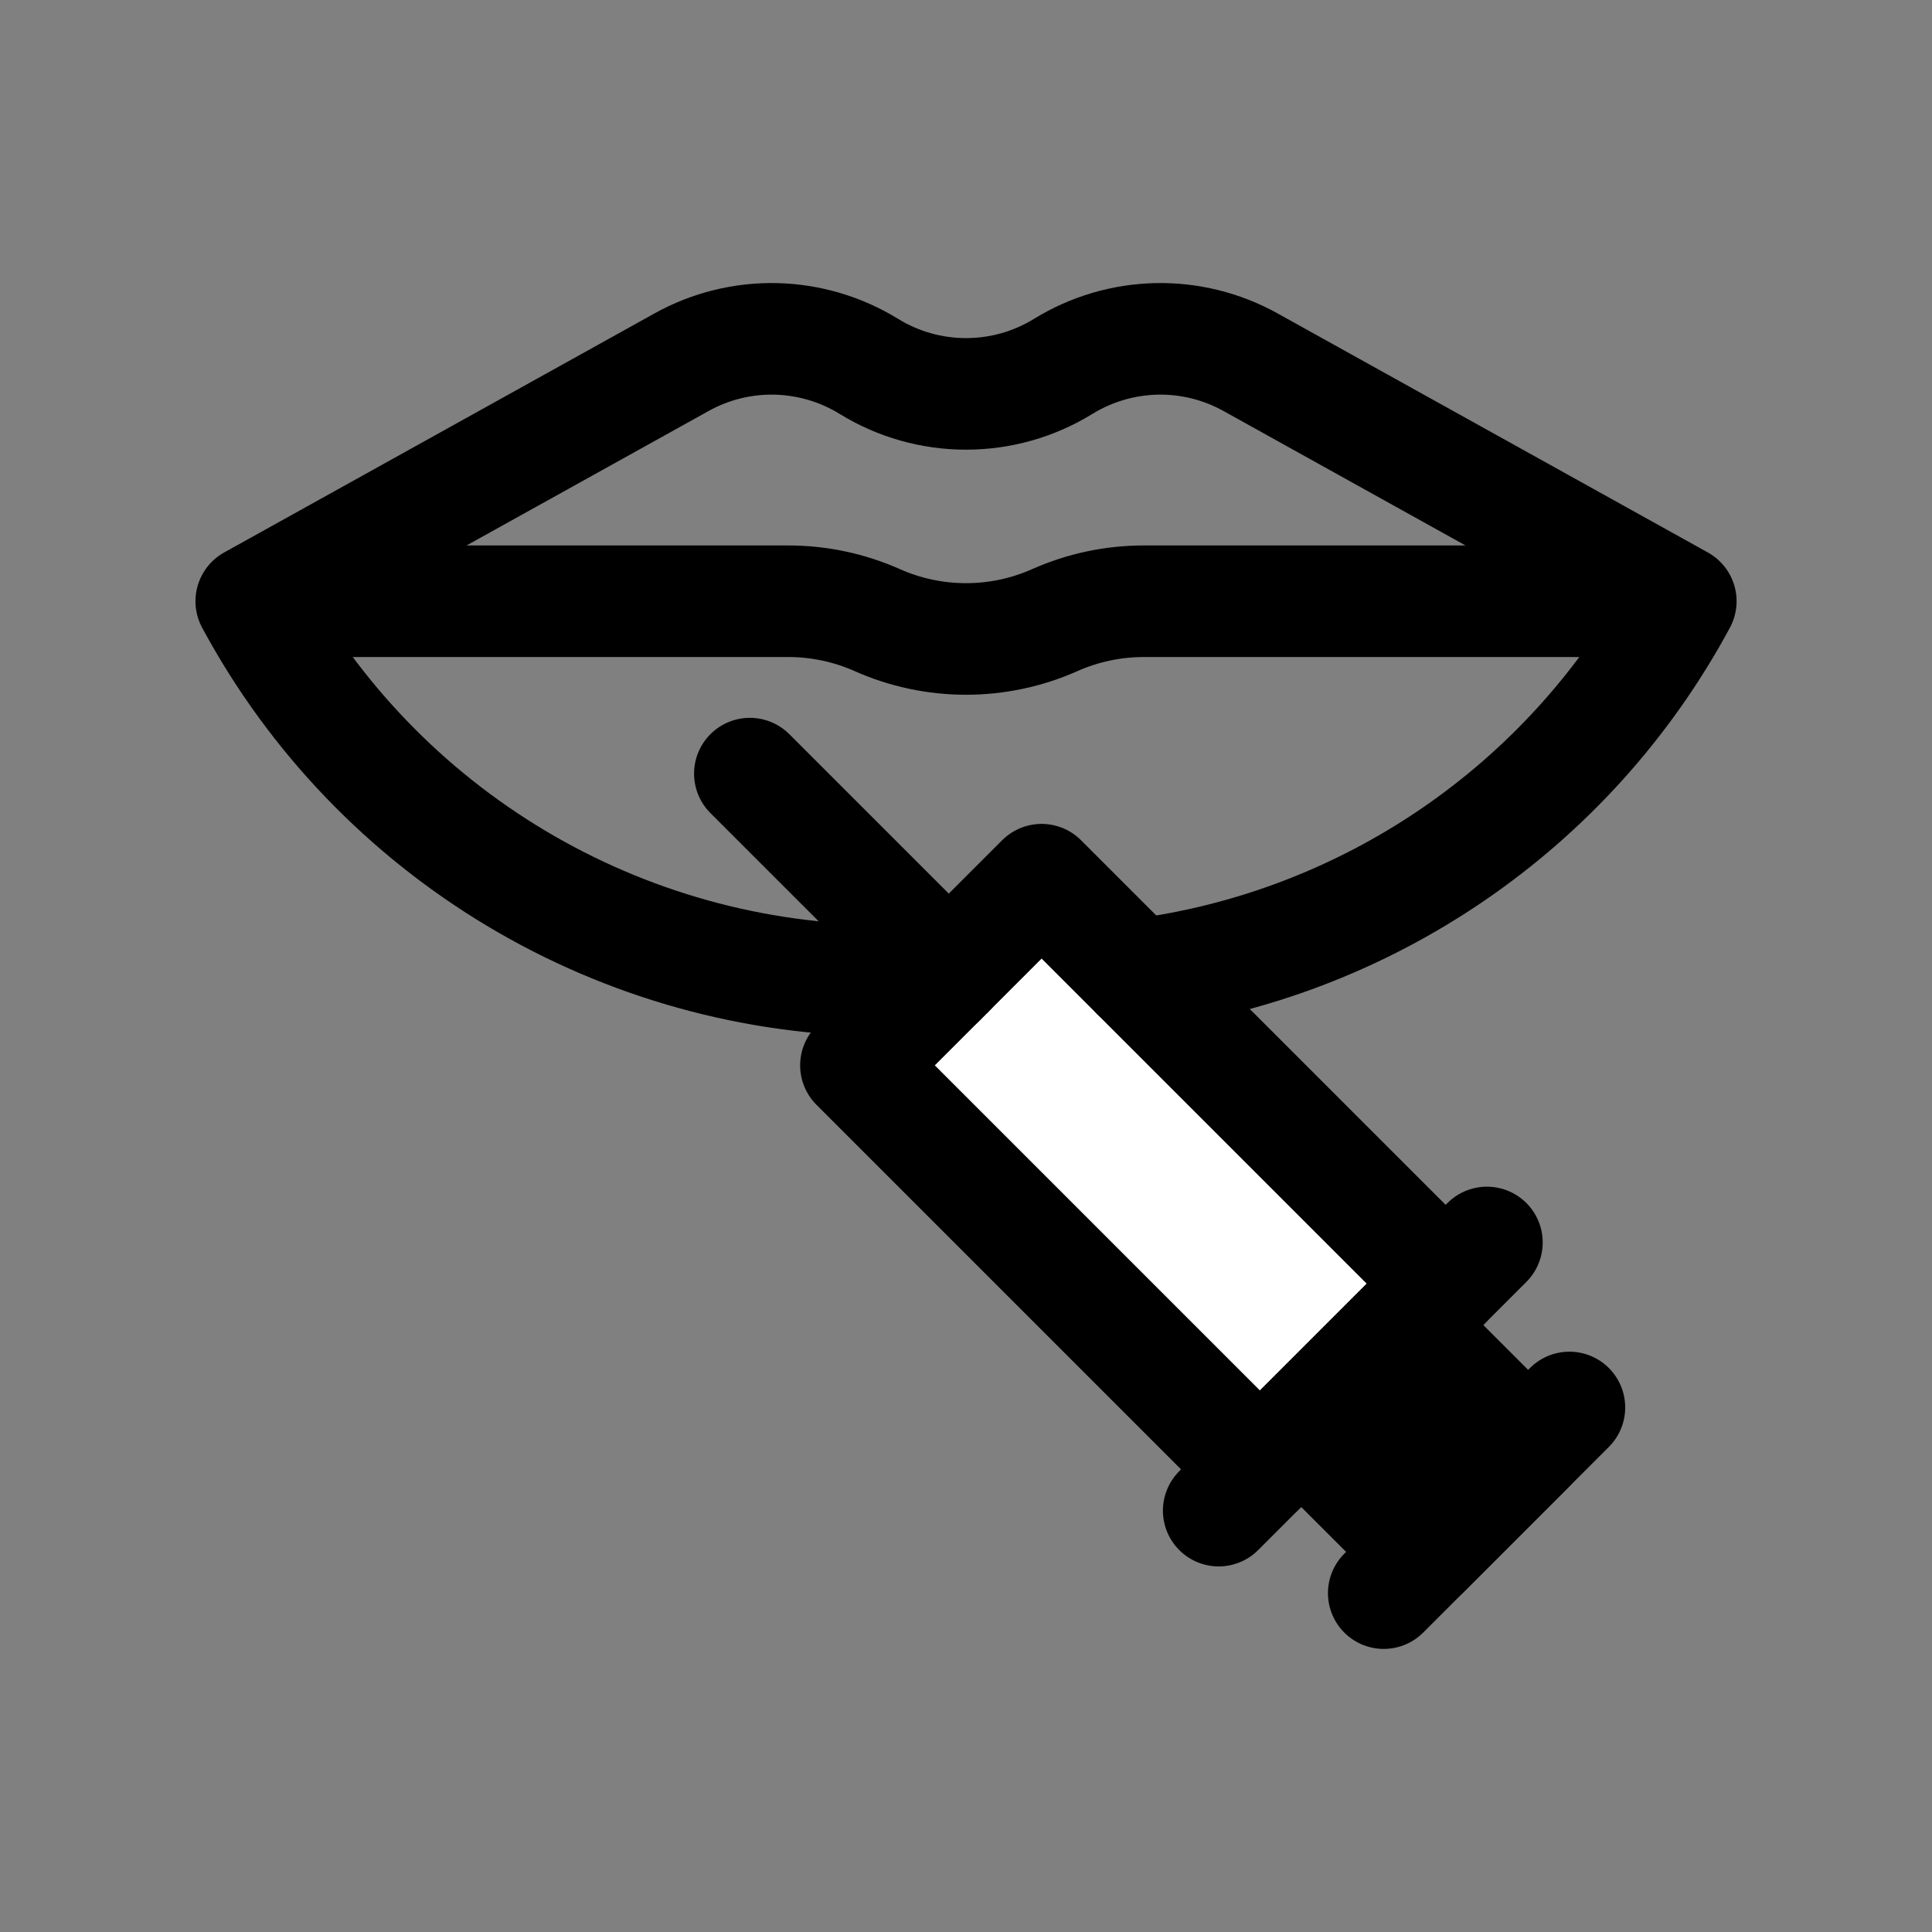
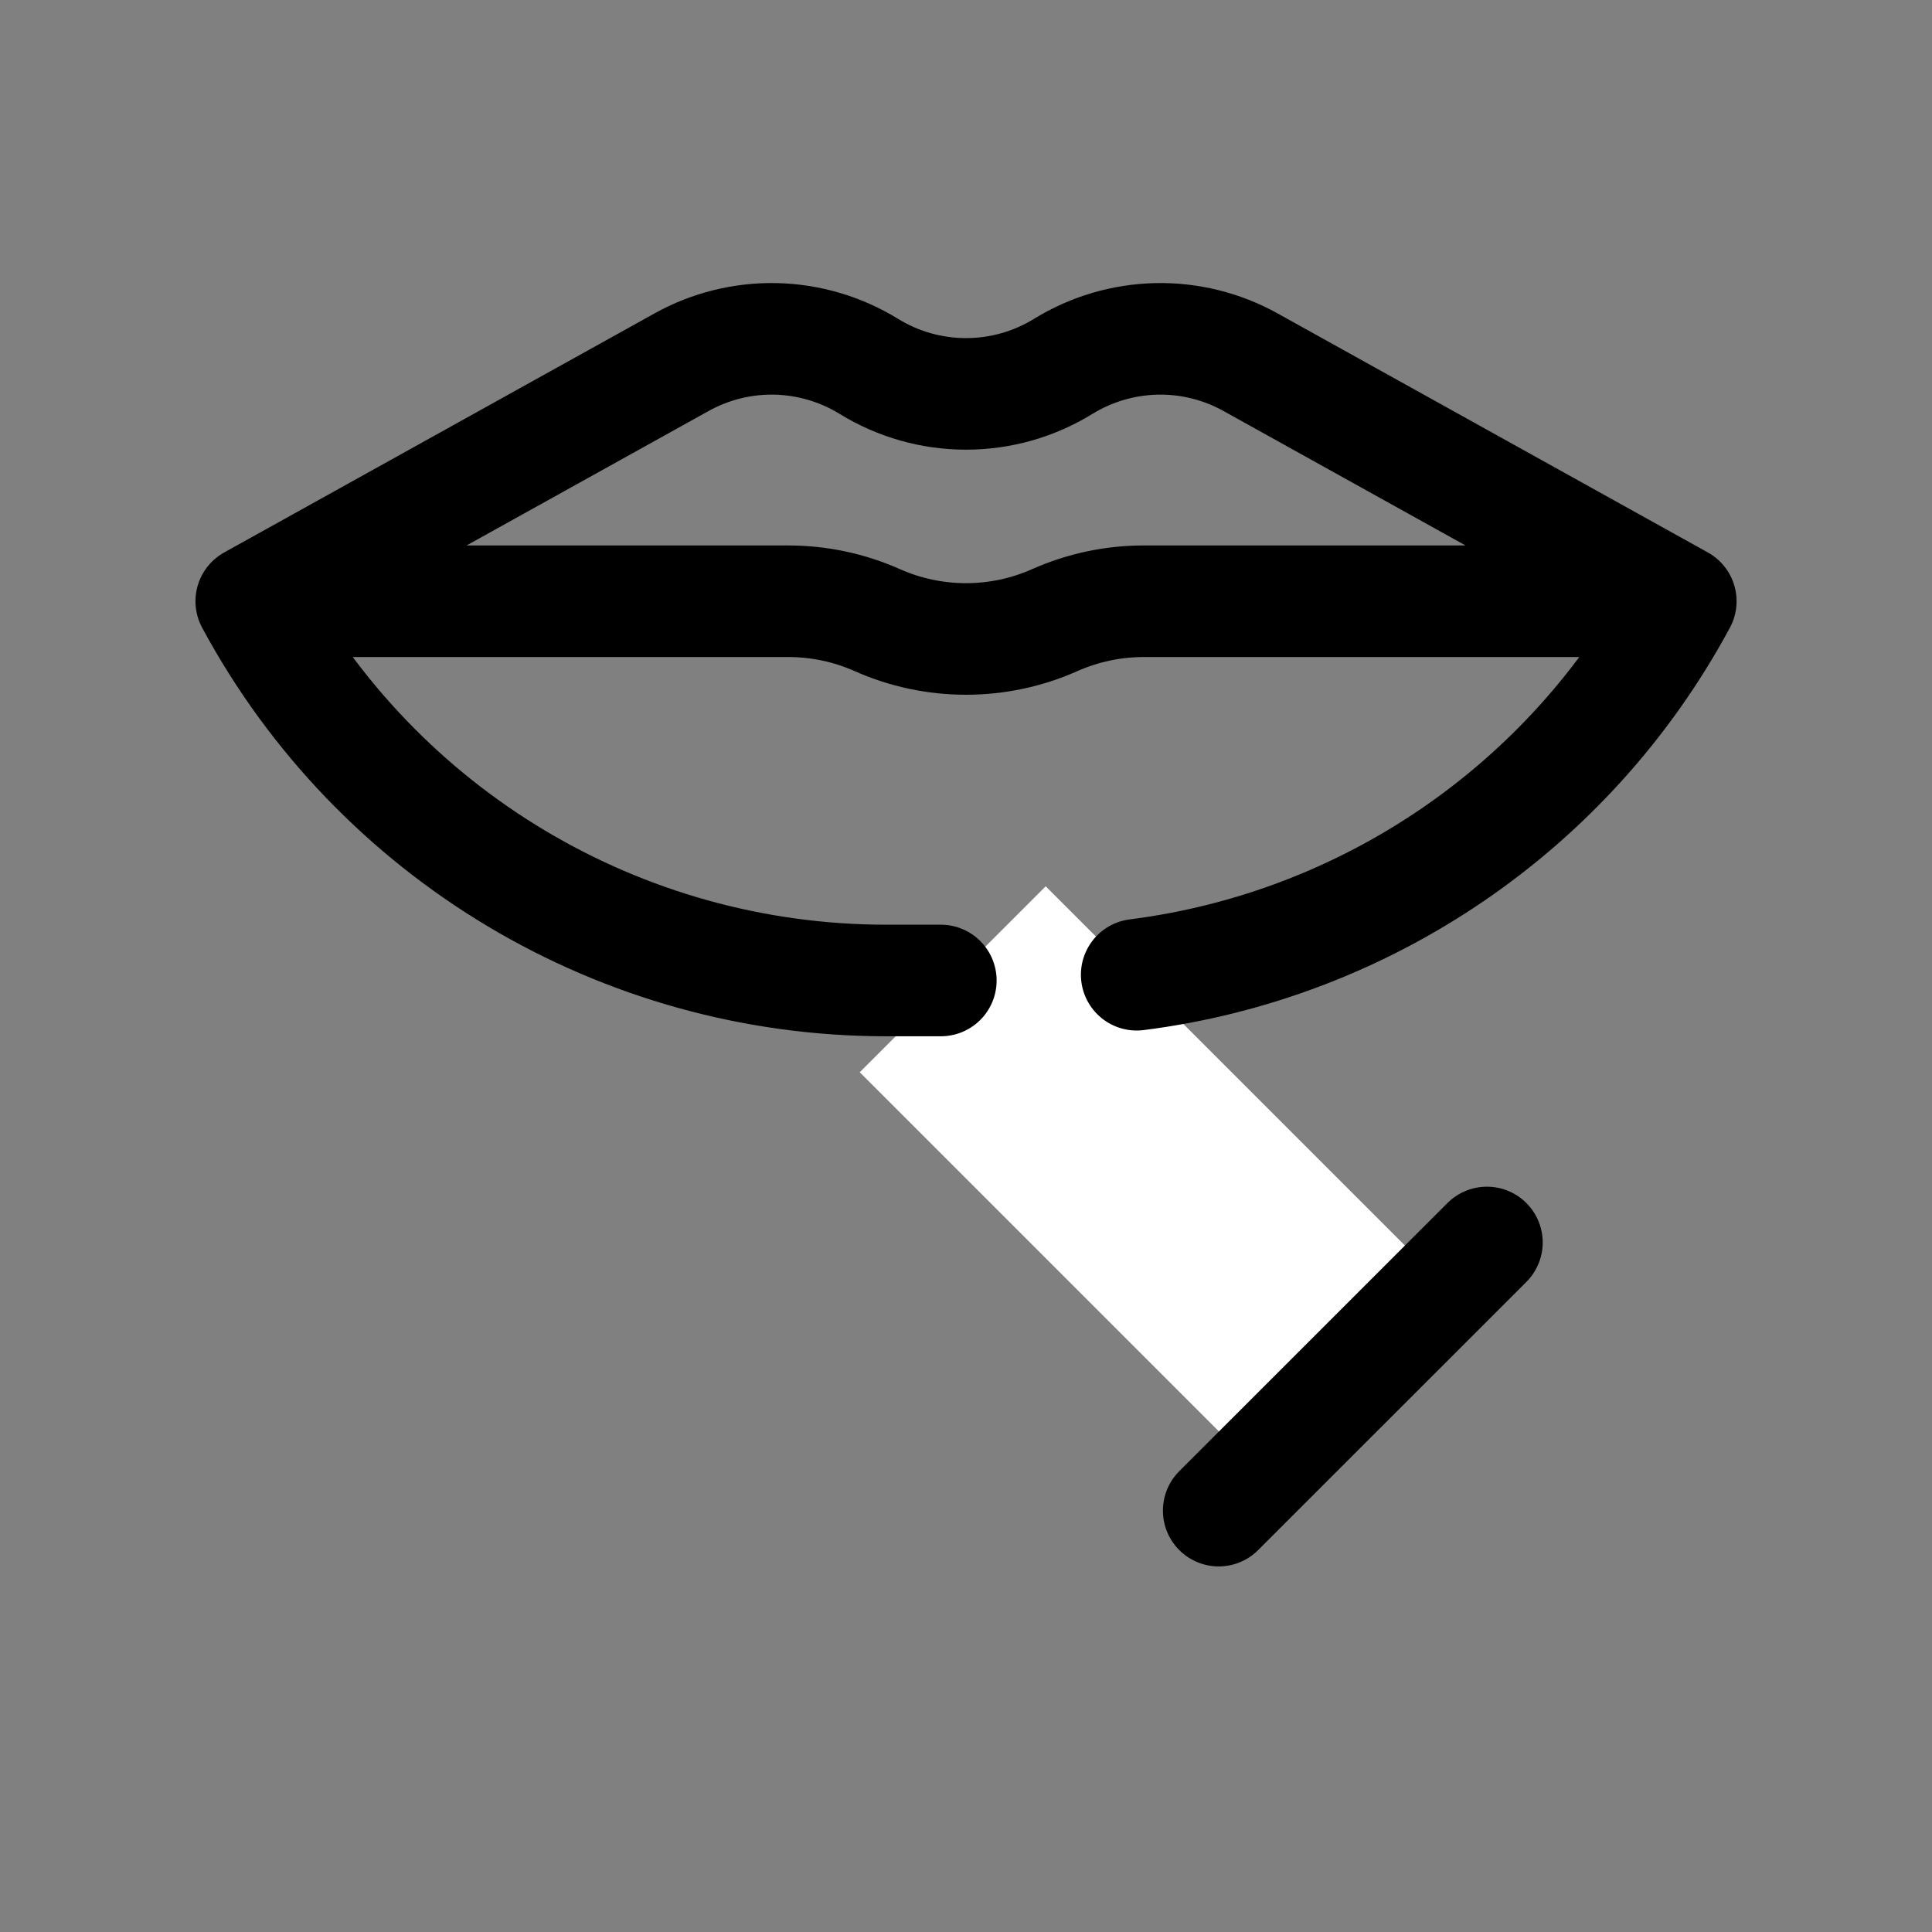
<svg xmlns="http://www.w3.org/2000/svg" width="40" height="40" viewBox="0 0 40 40" fill="none">
  <rect x="0" y="0" width="40" height="40" fill="#808080" stroke="none" />
  <path d="M21.65 18.35L17.8 22.2L26.05 30.45L29.9 26.6L21.65 18.35Z" fill="white" />
  <path d="M5.202 12.448L14.111 7.499C14.706 7.168 15.38 7.001 16.061 7.016C16.742 7.032 17.408 7.228 17.988 7.585C18.593 7.958 19.29 8.155 20.001 8.155C20.711 8.155 21.408 7.958 22.013 7.585C22.594 7.228 23.259 7.032 23.94 7.016C24.622 7.001 25.295 7.168 25.891 7.499L34.799 12.448M5.202 12.448H16.321C16.955 12.448 17.582 12.581 18.161 12.838C18.74 13.096 19.367 13.229 20.001 13.229C20.634 13.229 21.261 13.096 21.84 12.838C22.419 12.581 23.046 12.448 23.68 12.448H34.799M5.202 12.448C7.806 17.284 12.856 20.3 18.349 20.3H19.479M34.799 12.448C32.495 16.726 28.279 19.579 23.534 20.181M25.232 31.276L30.785 25.724" stroke="black" stroke-width="2.31" stroke-miterlimit="10" stroke-linecap="round" stroke-linejoin="round" />
-   <path d="M26.94 29.568L29.076 27.432L31.638 29.995L29.503 32.13L26.94 29.568Z" fill="black" stroke="black" stroke-width="2.31" stroke-miterlimit="10" stroke-linecap="round" stroke-linejoin="round" />
-   <path d="M28.649 32.984L32.493 29.14M19.644 20.135L15.525 16.017" stroke="black" stroke-width="2.31" stroke-miterlimit="10" stroke-linecap="round" stroke-linejoin="round" />
-   <path d="M17.721 22.057L21.565 18.213L29.93 26.578L26.086 30.422L17.721 22.057Z" stroke="black" stroke-width="2.31" stroke-miterlimit="10" stroke-linecap="round" stroke-linejoin="round" />
</svg>